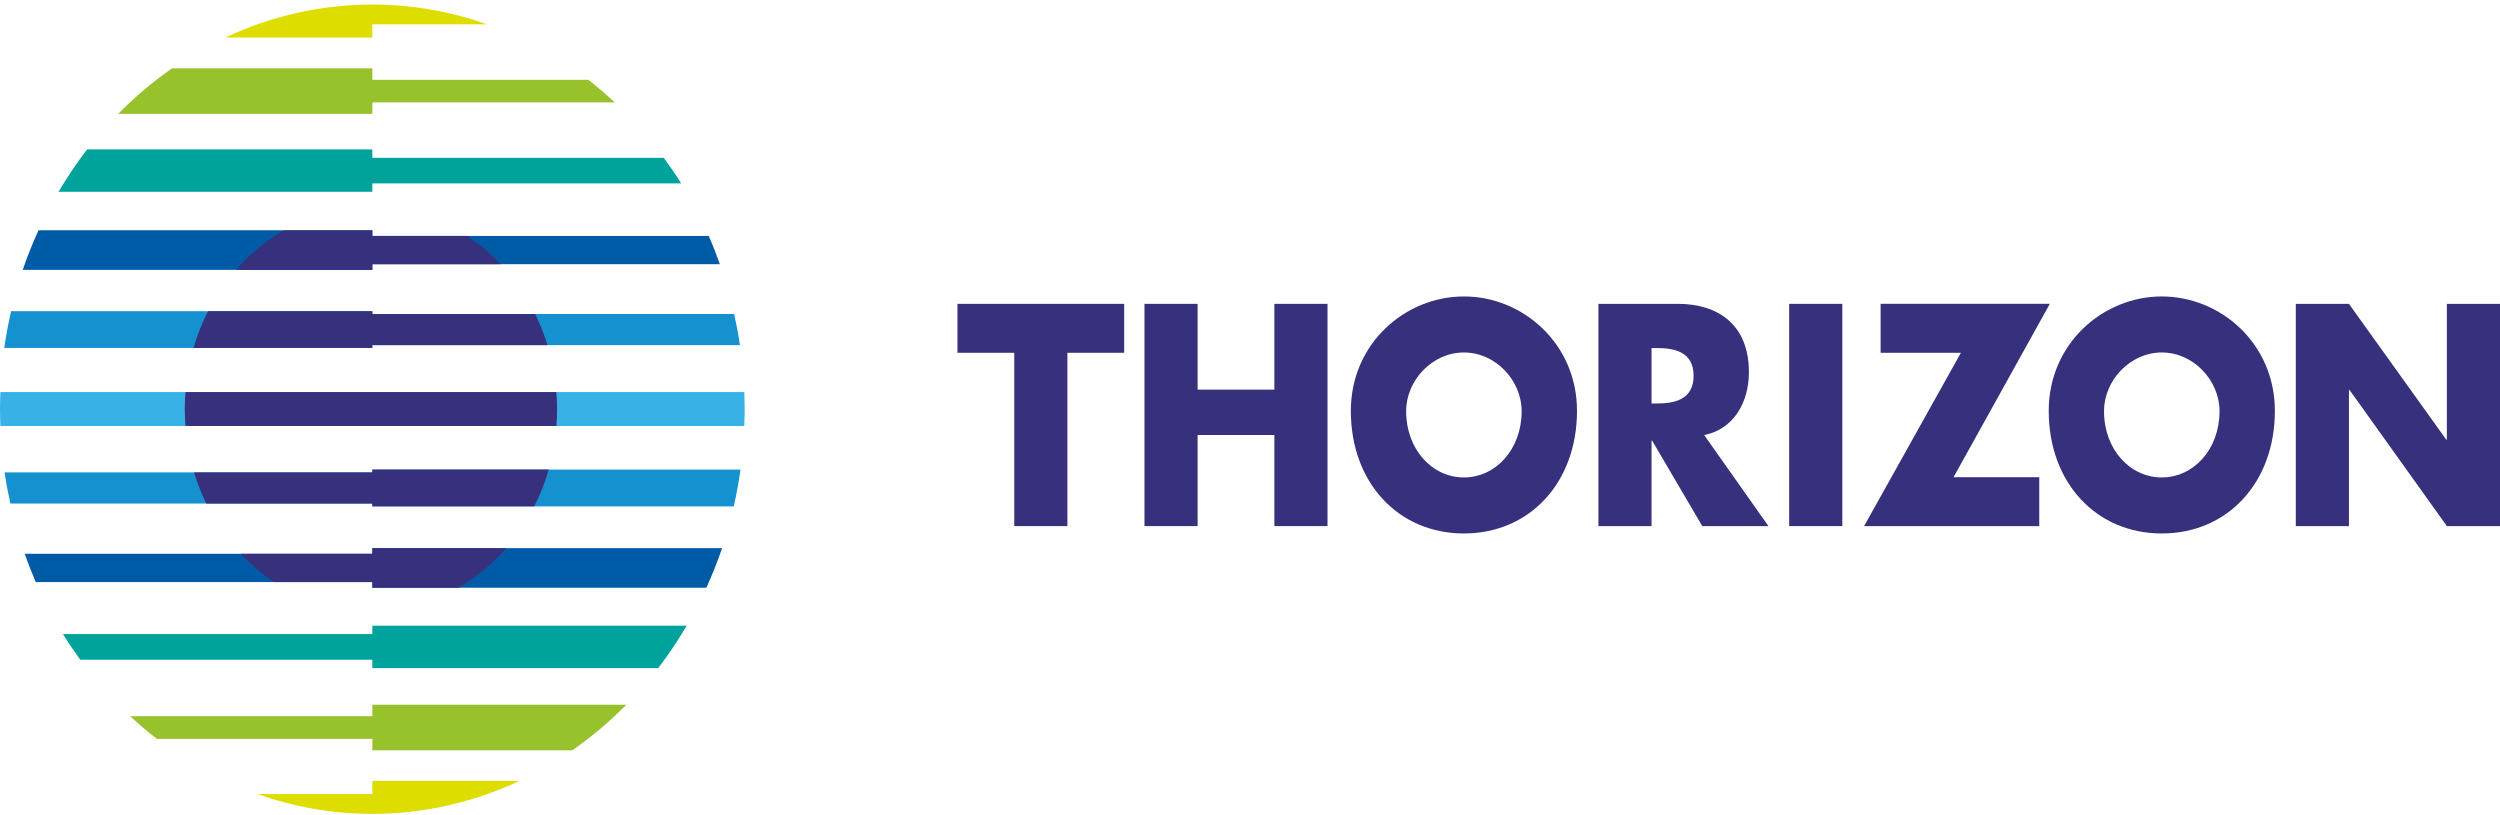
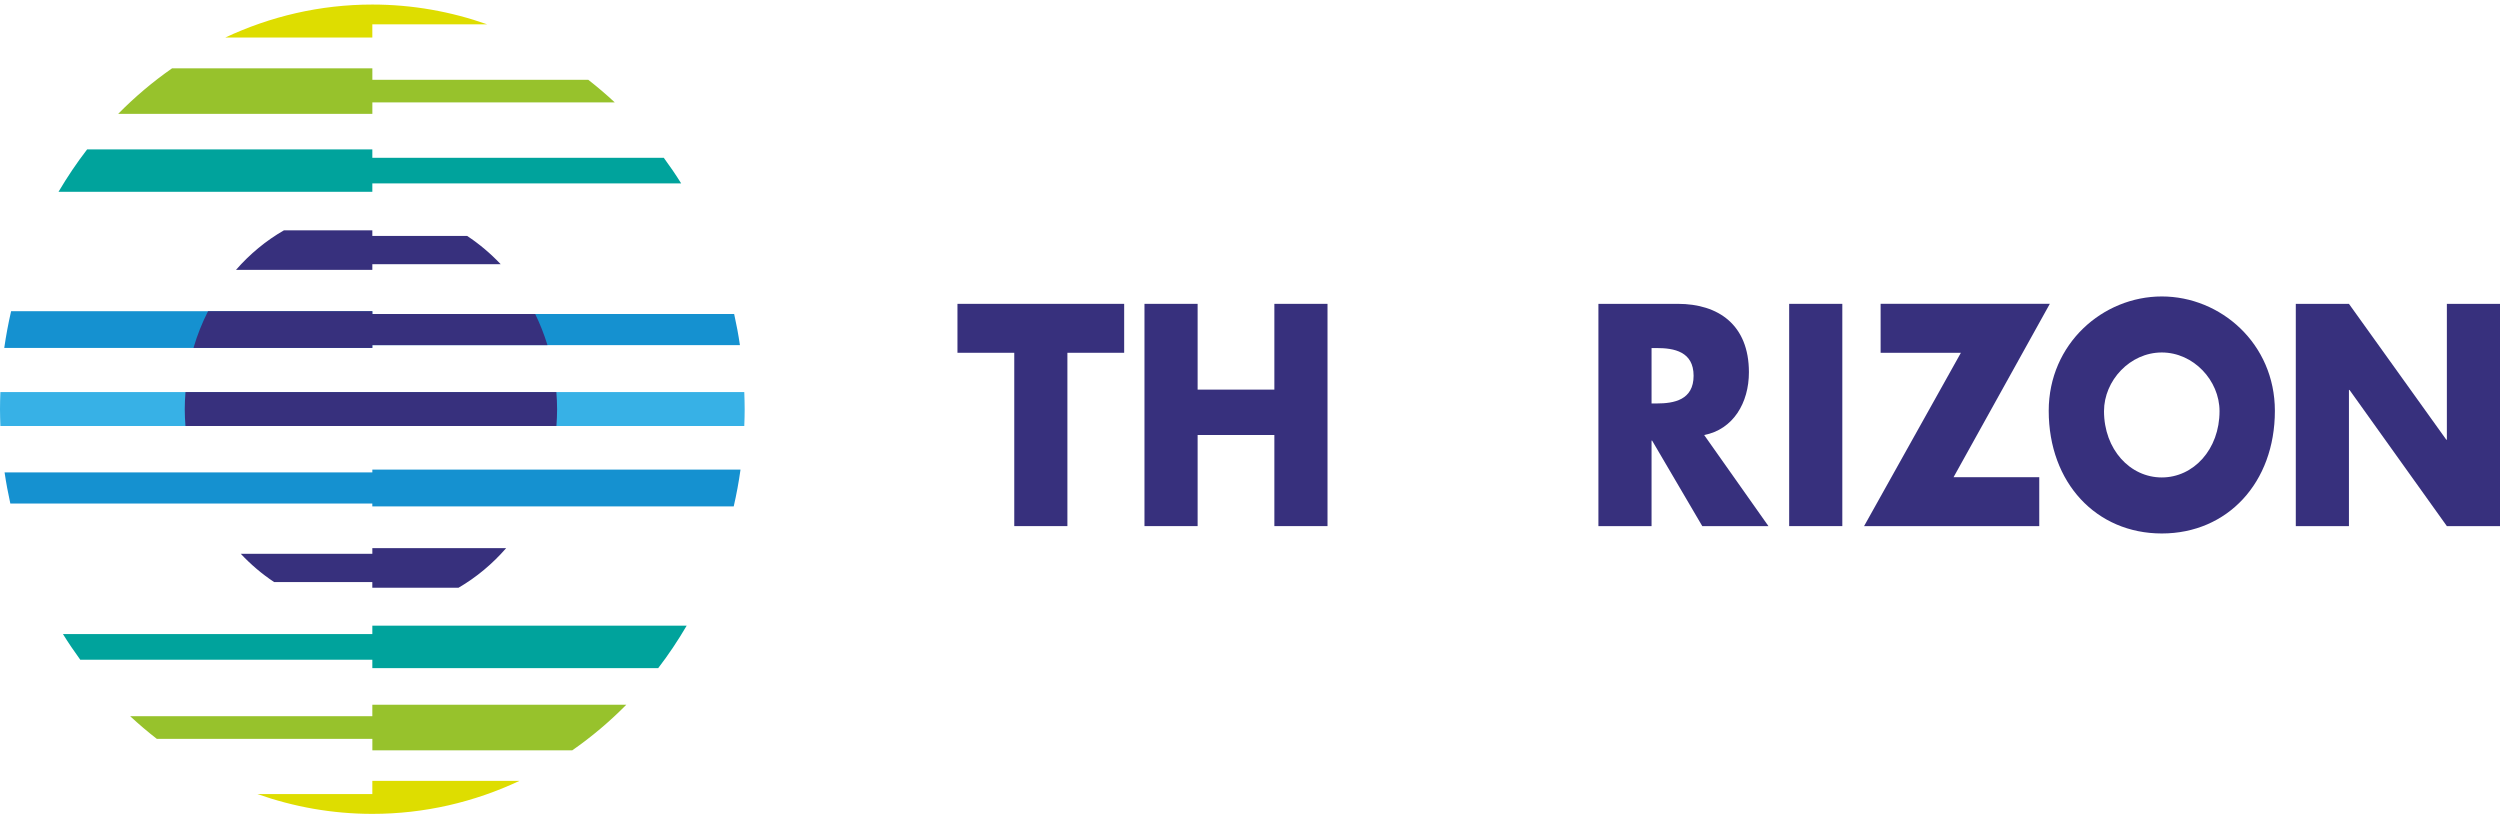
<svg xmlns="http://www.w3.org/2000/svg" width="267" height="87" viewBox="0 0 267 87" fill="none">
  <path d="M0 43.702C0 44.301 0.021 44.9 0.042 45.496H79.489C79.513 44.9 79.531 44.301 79.531 43.702C79.531 43.103 79.51 42.478 79.489 41.873H0.042C0.018 42.482 0 43.09 0 43.702Z" fill="#37B1E6" />
  <path d="M39.768 8.522V7.299H18.374C16.321 8.73 14.393 10.358 12.621 12.162H39.768V10.938H65.659C64.747 10.086 63.803 9.283 62.826 8.522H39.768ZM66.886 75.269C65.108 77.072 63.18 78.701 61.121 80.132H39.768V78.908H16.747C15.764 78.147 14.819 77.341 13.905 76.493H39.765V75.269H66.883H66.886Z" fill="#97C22C" />
  <path d="M24.046 4.012H39.765V2.6H52.034C48.167 1.234 44.044 0.486 39.765 0.486C34.185 0.486 28.873 1.749 24.046 4.015M39.765 83.396H55.481C50.658 85.662 45.346 86.922 39.765 86.922C35.484 86.922 31.364 86.174 27.499 84.808H39.765V83.396Z" fill="#DEDD00" />
  <path d="M39.765 16.854V15.954H9.307C8.202 17.388 7.183 18.903 6.25 20.483H39.765V19.586H72.749C72.165 18.644 71.543 17.738 70.893 16.854H39.765ZM73.336 66.824C72.41 68.404 71.4 69.92 70.297 71.354H39.765V70.457H8.571C7.928 69.57 7.308 68.663 6.724 67.721H39.765V66.824H73.336Z" fill="#00A39C" />
  <path d="M39.766 33.535V33.234H1.186C0.891 34.523 0.644 35.831 0.453 37.162H39.763V36.857H79.024C78.861 35.737 78.652 34.63 78.408 33.535H39.763H39.766ZM79.087 50.152C78.902 51.483 78.658 52.791 78.363 54.08H39.763V53.779H1.103C0.864 52.684 0.653 51.577 0.489 50.453H39.766V50.152H79.087Z" fill="#1591D0" />
-   <path d="M39.765 25.198V24.592H4.112C3.486 25.965 2.923 27.37 2.428 28.821H39.765V28.219H76.882C76.519 27.192 76.125 26.182 75.693 25.198H39.765ZM77.117 58.538C76.629 59.989 76.066 61.394 75.443 62.767H39.768V62.162H3.82C3.391 61.177 2.997 60.167 2.637 59.144H39.768V58.538H77.12H77.117Z" fill="#005BA6" />
  <path d="M19.732 43.702C19.732 44.308 19.762 44.904 19.807 45.496H59.426C59.471 44.904 59.498 44.308 59.498 43.702C59.498 43.097 59.468 42.478 59.42 41.873H19.81C19.762 42.478 19.732 43.087 19.732 43.702Z" fill="#37307D" />
-   <path d="M39.766 50.149V50.45H20.727C21.076 51.606 21.511 52.714 22.026 53.776H39.766V54.077H57.061C57.686 52.837 58.205 51.525 58.601 50.149H39.769H39.766Z" fill="#37307D" />
  <path d="M39.766 58.538V59.144H25.712C26.788 60.29 27.982 61.307 29.275 62.162H39.763V62.767H48.975C50.876 61.66 52.589 60.229 54.06 58.538H39.763H39.766Z" fill="#37307D" />
  <path d="M39.765 33.535V33.234H22.22C21.588 34.471 21.064 35.786 20.662 37.158H39.762V36.857H58.469C58.115 35.705 57.677 34.594 57.159 33.535H39.762H39.765Z" fill="#37307D" />
  <path d="M39.765 25.198V24.596H30.33C28.411 25.696 26.686 27.128 25.205 28.821H39.765V28.219H53.476C52.395 27.073 51.191 26.056 49.889 25.198H39.765Z" fill="#37307D" />
  <path d="M113.998 56.188H108.323V37.677H102.257V32.451H120.061V37.677H113.998V56.188Z" fill="#37307D" />
  <path d="M136.102 41.611V32.451H141.778V56.188H136.102V46.458H127.906V56.188H122.23V32.451H127.906V41.611H136.102Z" fill="#37307D" />
-   <path d="M150.174 43.91C150.174 48.002 152.954 50.991 156.344 50.991C159.735 50.991 162.512 47.999 162.512 43.91C162.512 40.636 159.732 37.644 156.344 37.644C152.957 37.644 150.174 40.636 150.174 43.91ZM168.423 43.877C168.423 51.558 163.352 56.975 156.347 56.975C149.343 56.975 144.269 51.558 144.269 43.877C144.269 36.699 150.061 31.661 156.347 31.661C162.634 31.661 168.423 36.699 168.423 43.877Z" fill="#37307D" />
  <path d="M176.386 43.09H176.937C178.793 43.09 180.876 42.715 180.876 40.131C180.876 37.547 178.79 37.172 176.937 37.172H176.386V43.09ZM188.87 56.188H181.803L176.446 47.057H176.386V56.188H170.71V32.451H179.196C183.513 32.451 186.784 34.685 186.784 39.755C186.784 43.029 185.104 45.862 182.005 46.461L188.87 56.188Z" fill="#37307D" />
  <path d="M196.759 32.451H191.083V56.188H196.759V32.451Z" fill="#37307D" />
  <path d="M217.793 50.962V56.188H199.083L209.424 37.677H200.85V32.447H218.922L208.641 50.962H217.793Z" fill="#37307D" />
  <path d="M224.708 43.91C224.708 48.002 227.488 50.991 230.879 50.991C234.269 50.991 237.046 47.999 237.046 43.91C237.046 40.636 234.266 37.644 230.879 37.644C227.491 37.644 224.708 40.636 224.708 43.91ZM242.957 43.877C242.957 51.558 237.886 56.975 230.881 56.975C223.877 56.975 218.803 51.558 218.803 43.877C218.803 36.699 224.595 31.661 230.881 31.661C237.168 31.661 242.957 36.699 242.957 43.877Z" fill="#37307D" />
  <path d="M261.325 32.451V46.963H261.268L250.867 32.451H245.191V56.188H250.867V41.643H250.927L261.325 56.188H267V32.451H261.325Z" fill="#37307D" />
</svg>